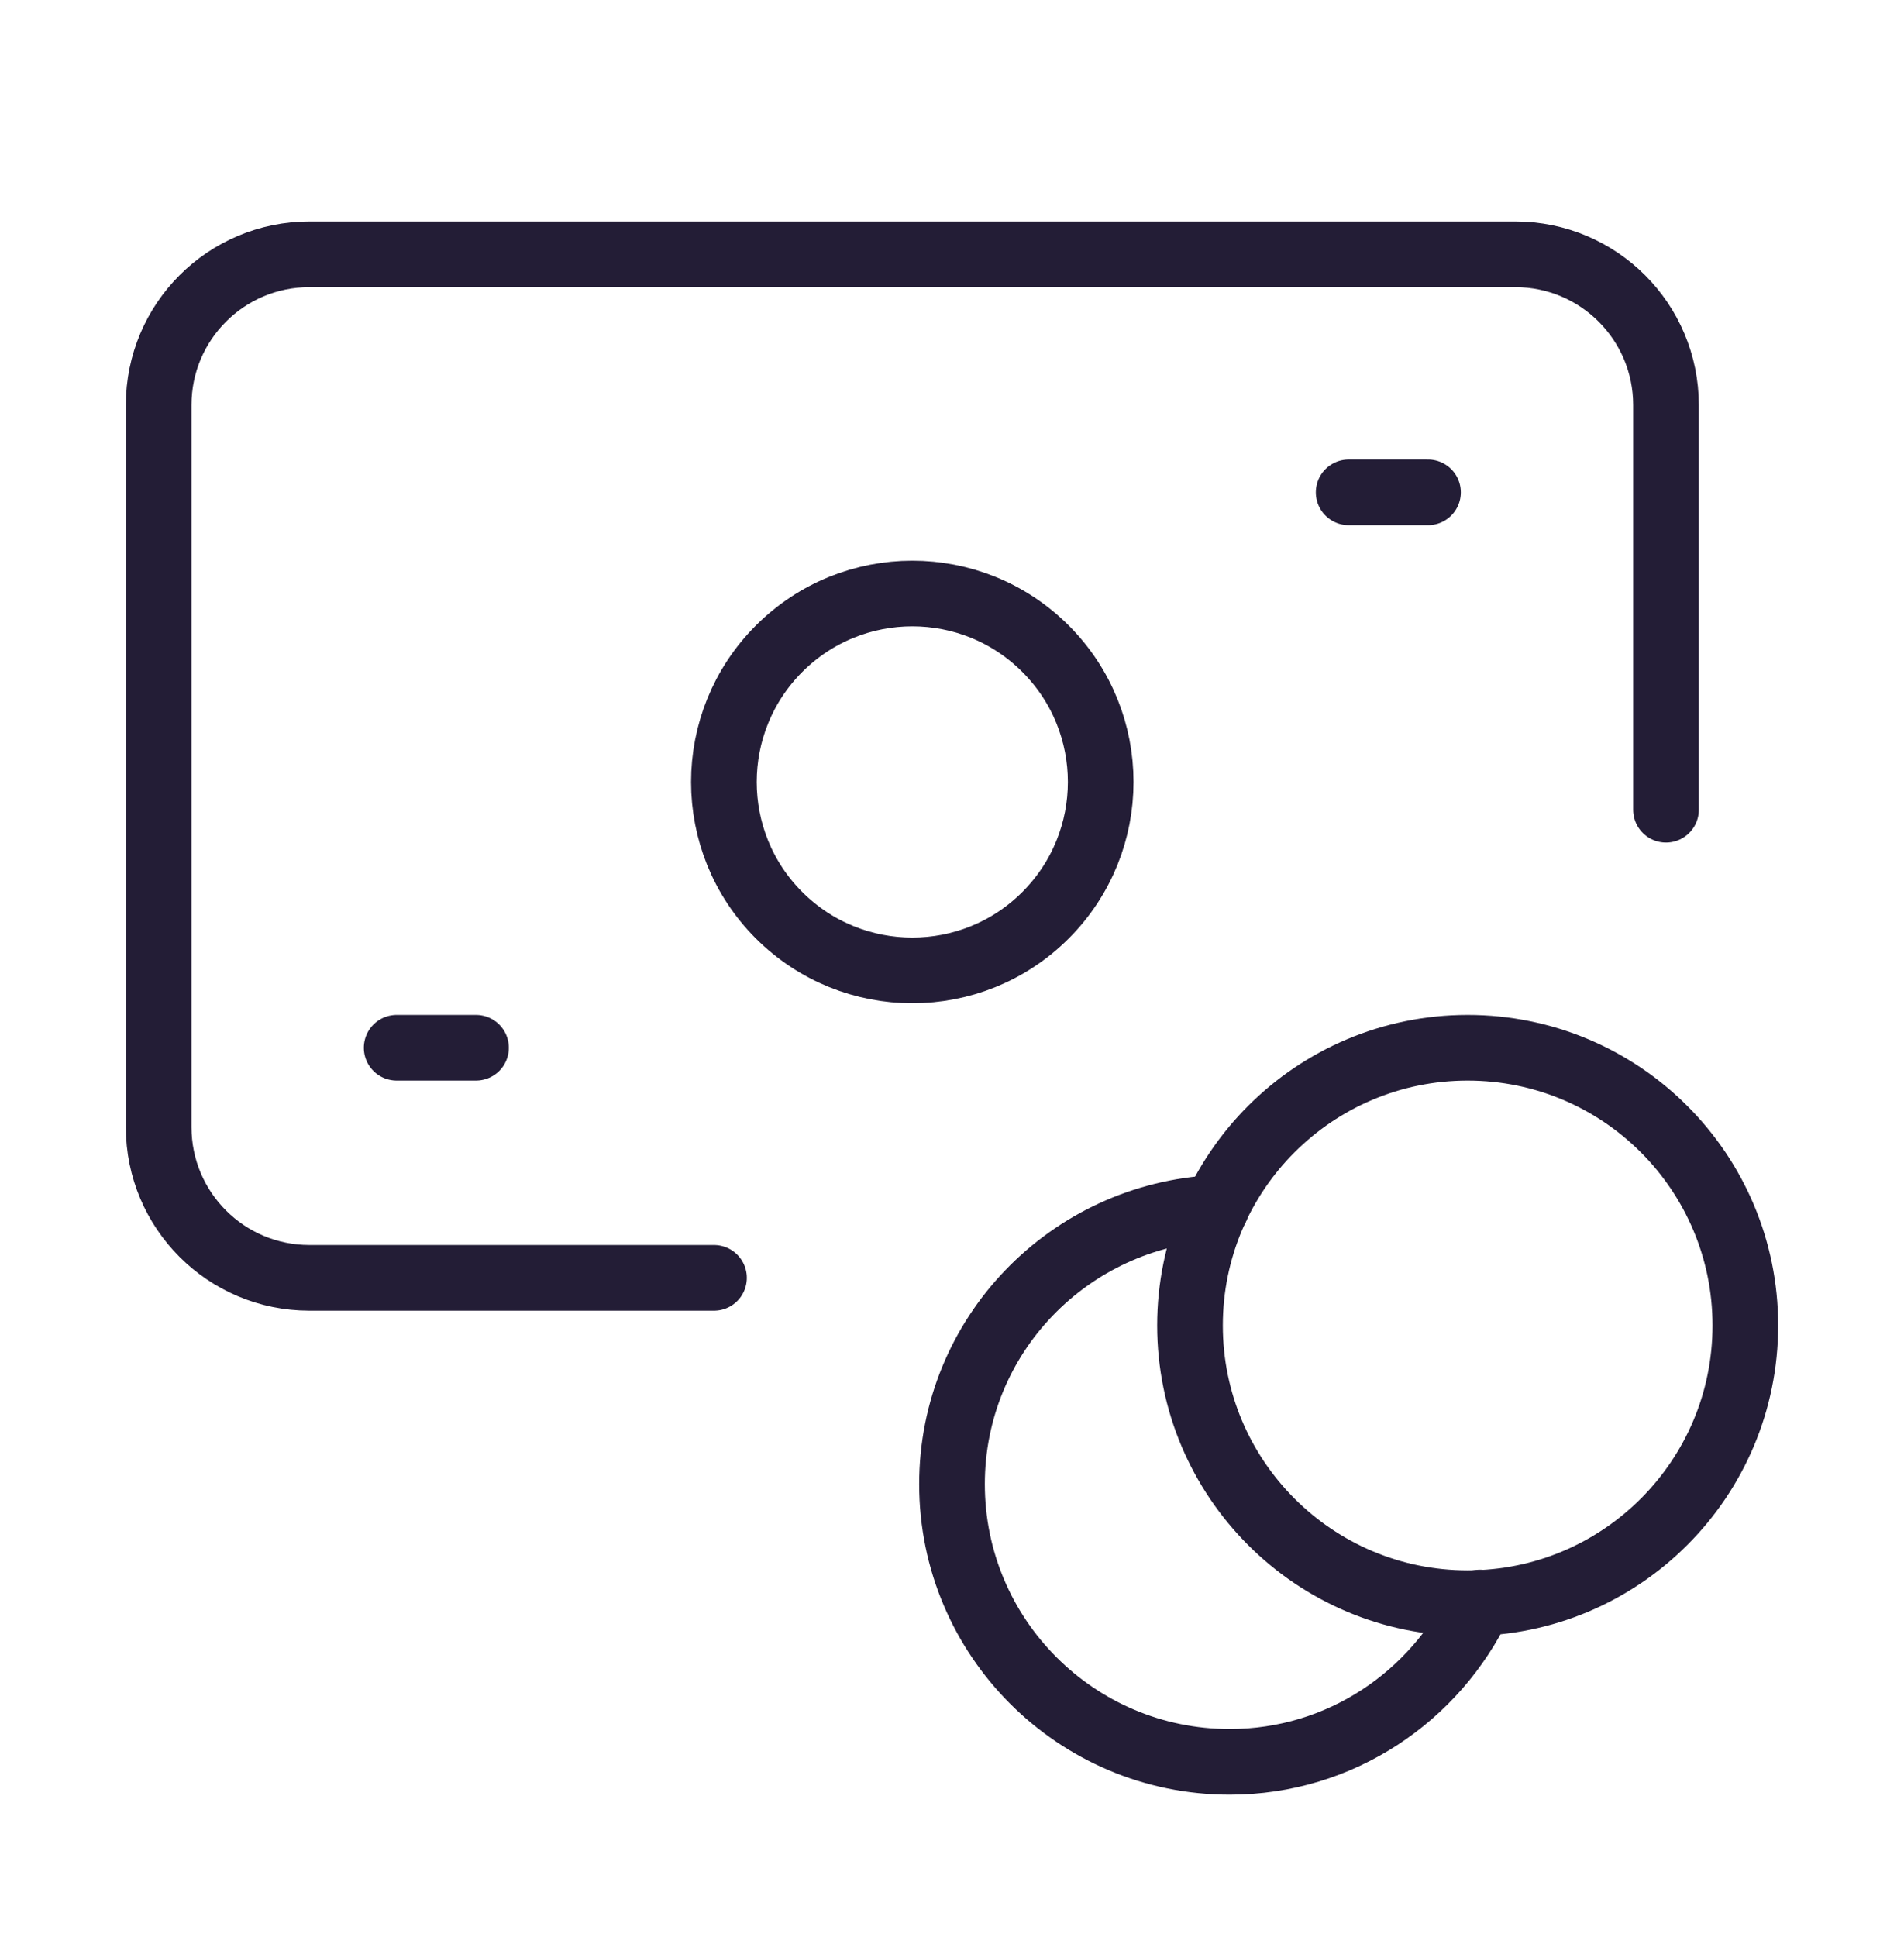
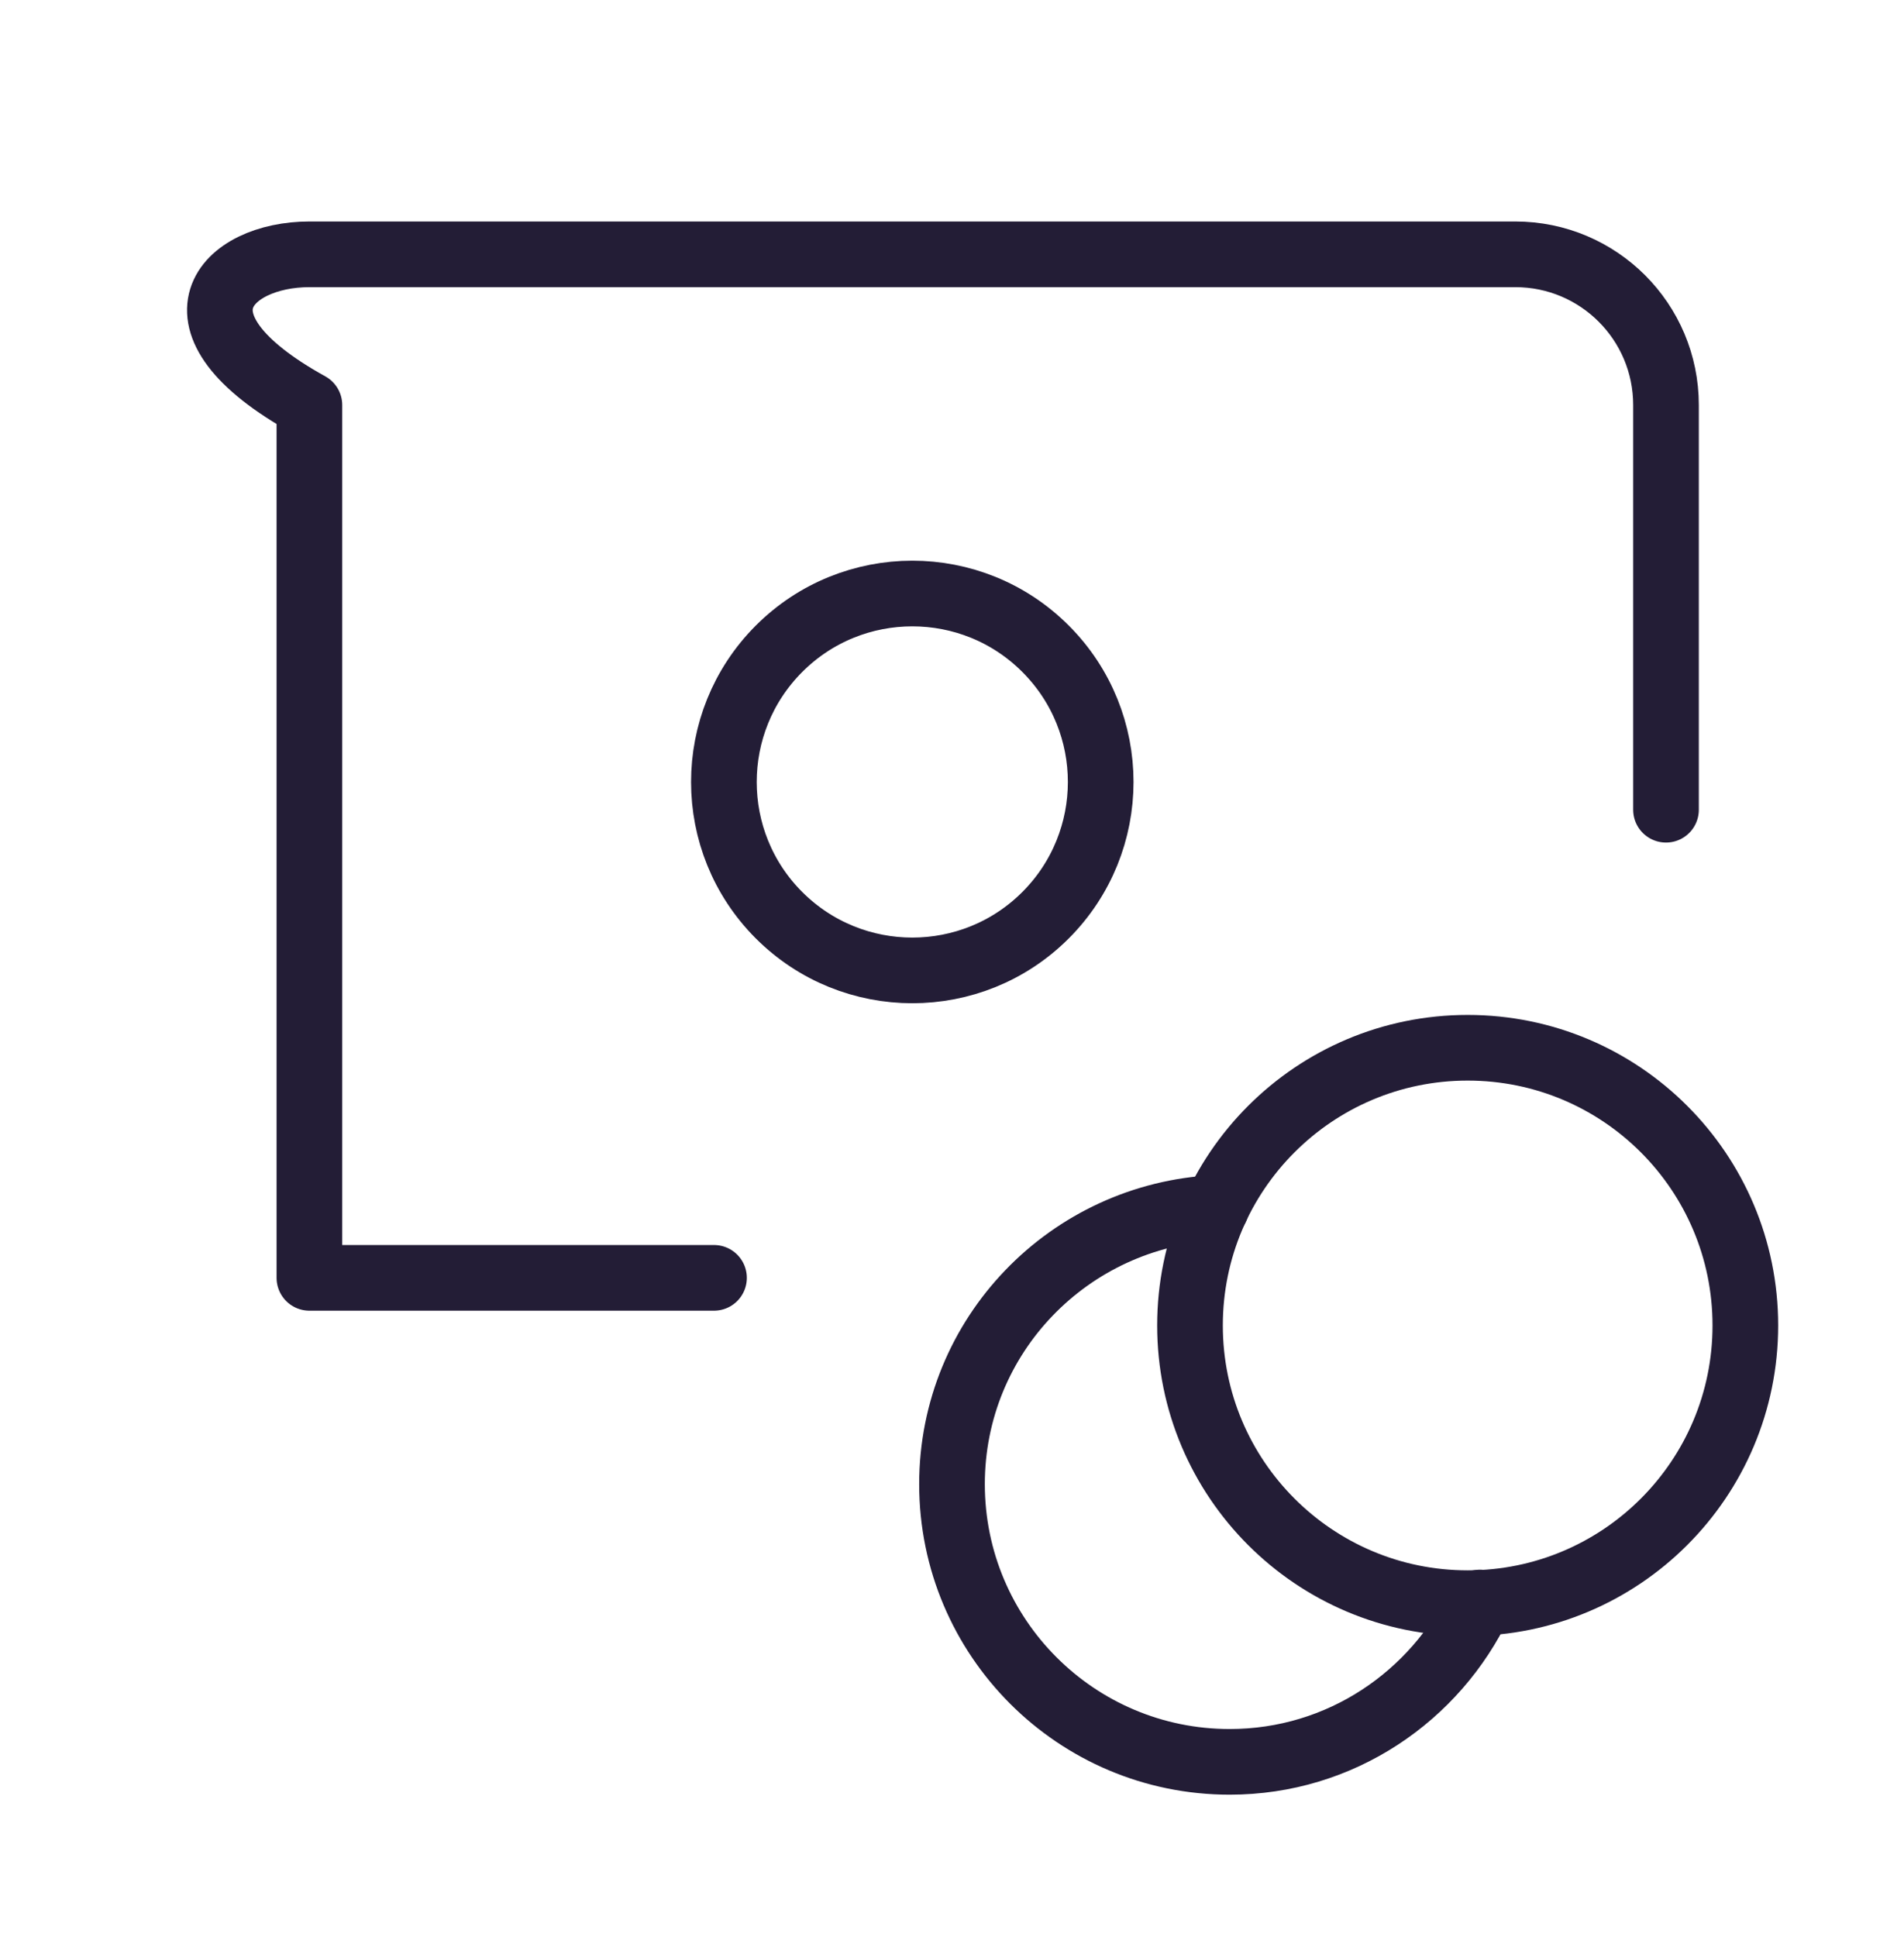
<svg xmlns="http://www.w3.org/2000/svg" width="58" height="59" viewBox="0 0 58 59" fill="none">
-   <path d="M21.75 38.921H9.425C6.887 38.921 4.833 36.867 4.833 34.329V12.338C4.833 9.8 6.887 7.746 9.425 7.746H46.158C48.696 7.746 50.75 9.8 50.75 12.338V24.663" stroke="#231D36" stroke-width="2" stroke-linecap="round" stroke-linejoin="round" />
-   <path d="M14.5 31.913H12.083" stroke="#231D36" stroke-width="2" stroke-linecap="round" stroke-linejoin="round" />
-   <path d="M43.5 14.996H41.083" stroke="#231D36" stroke-width="2" stroke-linecap="round" stroke-linejoin="round" />
+   <path d="M21.75 38.921H9.425V12.338C4.833 9.8 6.887 7.746 9.425 7.746H46.158C48.696 7.746 50.75 9.8 50.75 12.338V24.663" stroke="#231D36" stroke-width="2" stroke-linecap="round" stroke-linejoin="round" />
  <path d="M44.708 48.83C40.037 48.83 36.25 45.043 36.25 40.371C36.25 35.7 40.037 31.913 44.708 31.913C49.382 31.913 53.167 35.7 53.167 40.371C53.167 45.043 49.382 48.83 44.708 48.83" stroke="#231D36" stroke-width="2" stroke-linecap="round" stroke-linejoin="round" />
  <path d="M37.047 36.79C32.572 37.007 29 40.676 29 45.204C29 49.876 32.787 53.663 37.458 53.663C40.834 53.663 43.725 51.671 45.083 48.81" stroke="#231D36" stroke-width="2" stroke-linecap="round" stroke-linejoin="round" />
  <path d="M31.849 19.759C34.09 22 34.09 25.634 31.849 27.877C29.609 30.117 25.974 30.117 23.732 27.877C21.491 25.637 21.491 22.002 23.732 19.759C25.974 17.517 29.609 17.517 31.849 19.759" stroke="#231D36" stroke-width="2" stroke-linecap="round" stroke-linejoin="round" />
</svg>